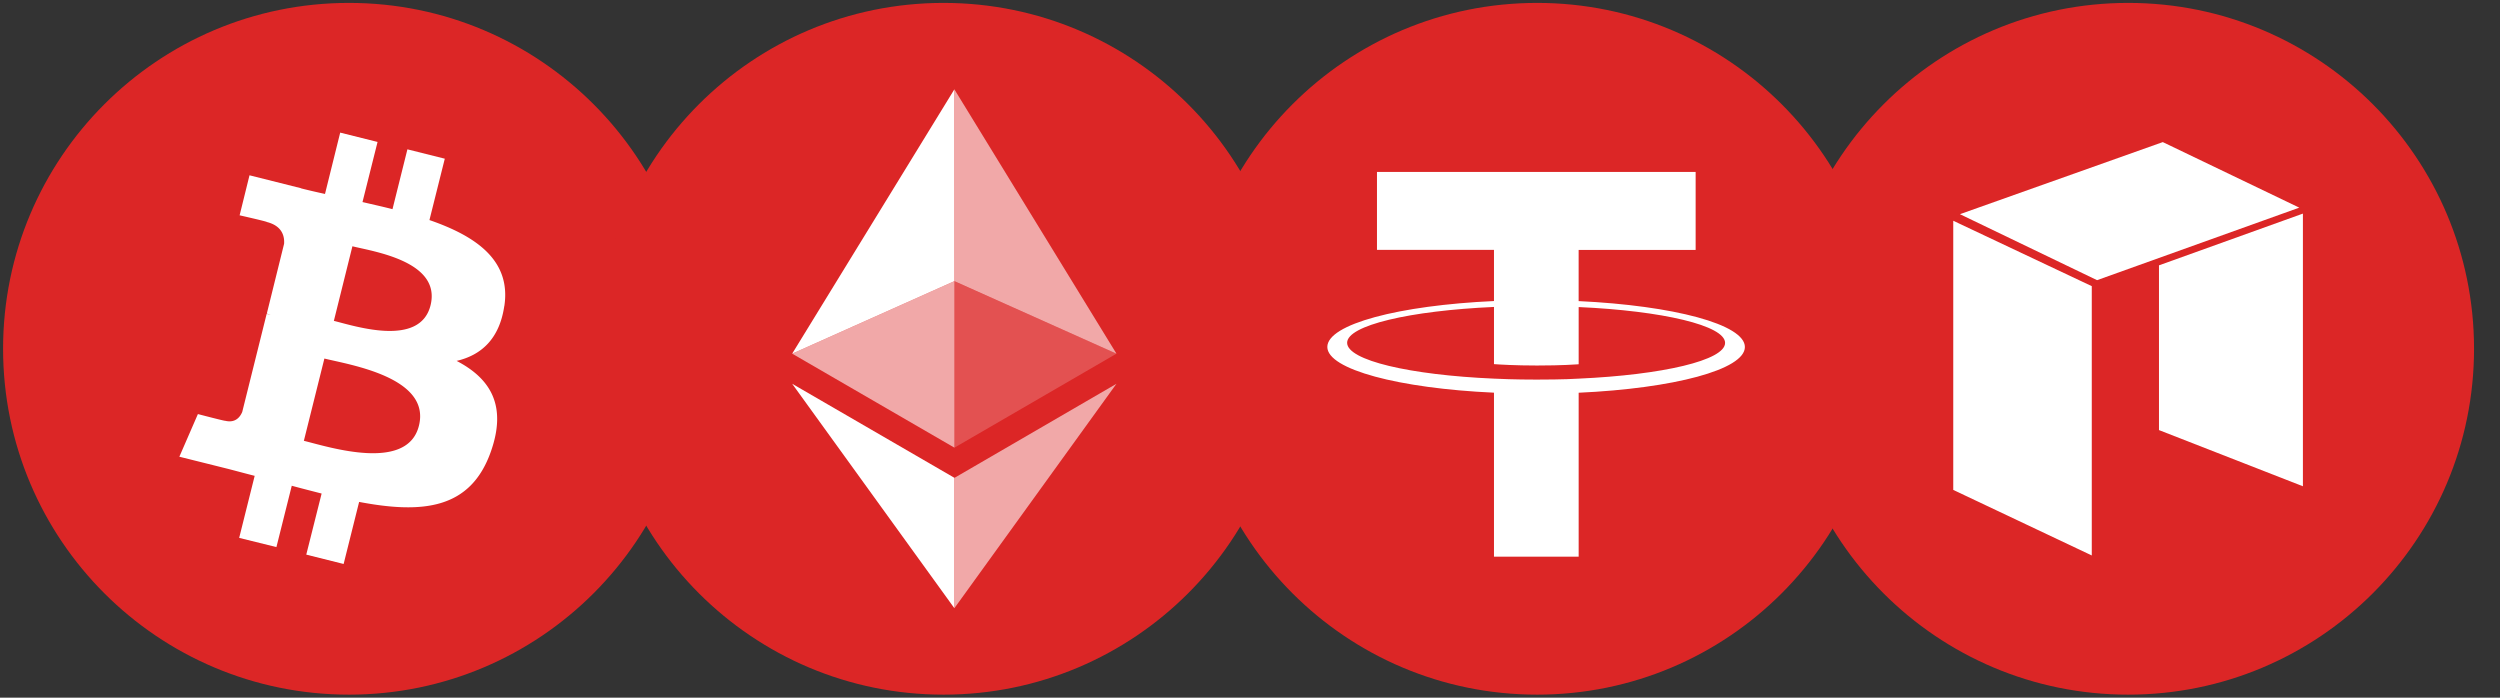
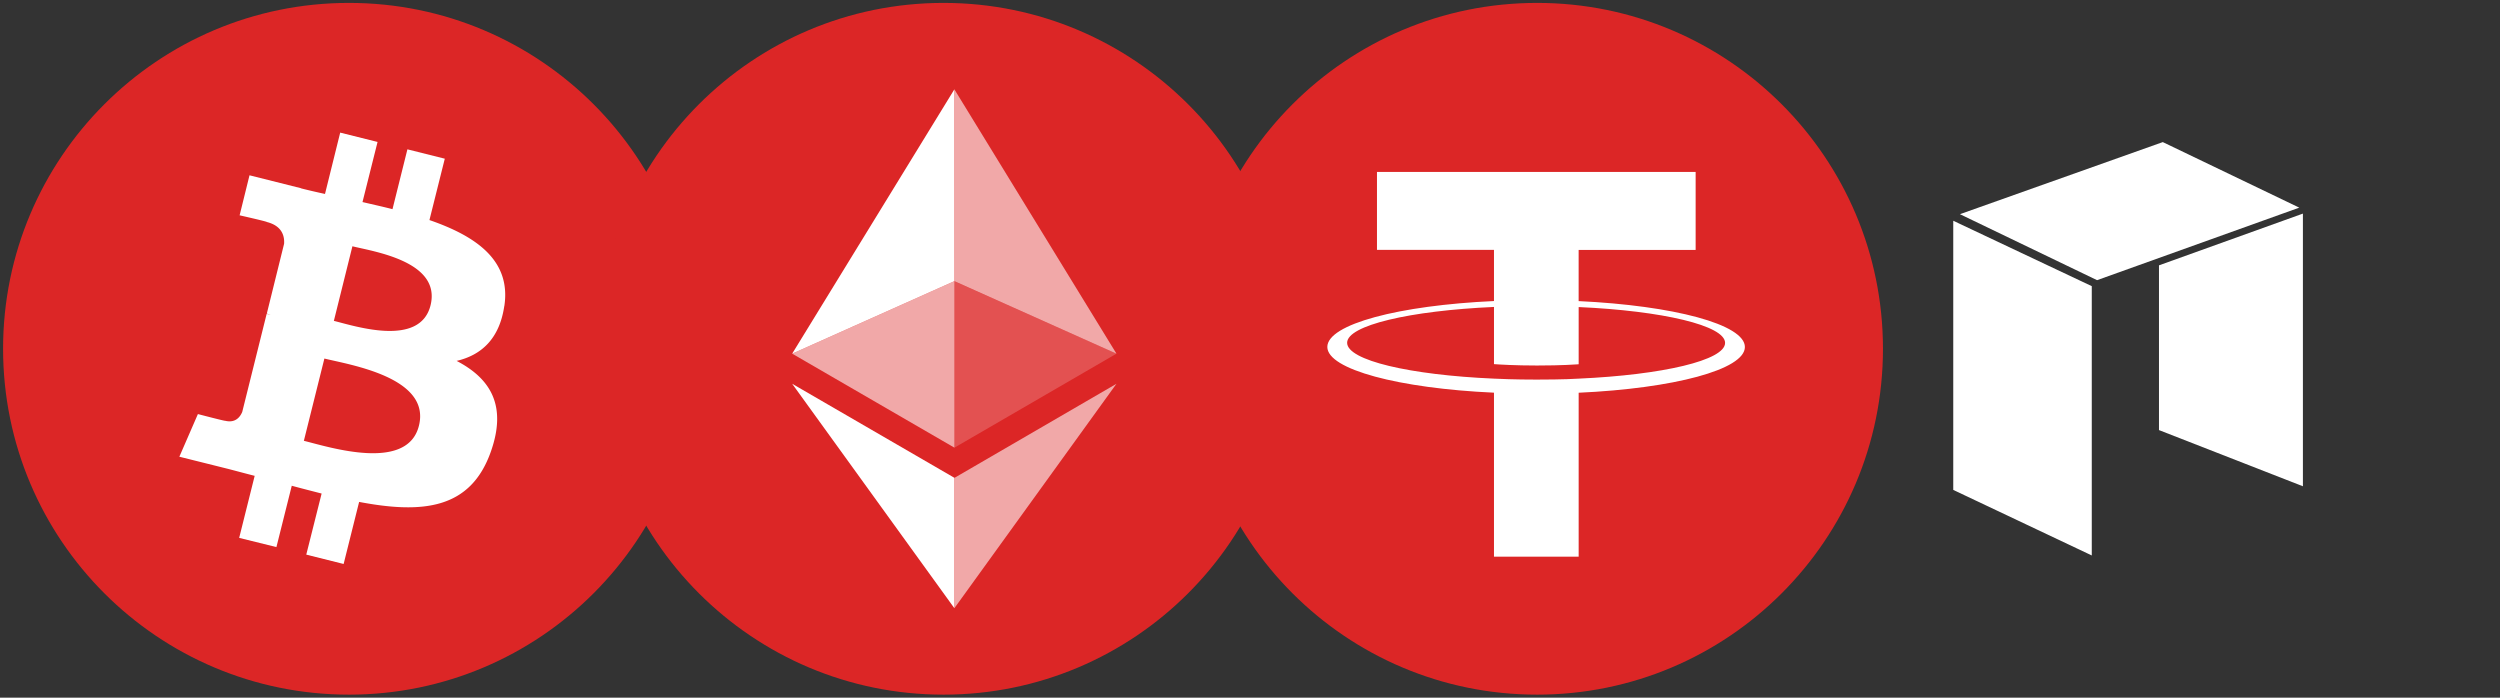
<svg xmlns="http://www.w3.org/2000/svg" width="86" height="24" fill="none">
  <rect width="100%" height="100%" fill="#333333" stroke="none" />
  <g clip-path="url(#a)">
    <path fill="#dc2626" d="M12.005 23.896c6.57 0 11.898-5.327 11.898-11.898S18.576.1 12.005.1C5.433.1.106 5.427.106 11.998s5.327 11.898 11.899 11.898" />
    <path fill="#fff" d="M17.35 10.525c.234-1.56-.955-2.394-2.577-2.955l.528-2.111-1.286-.322-.513 2.058c-.336-.086-.686-.163-1.032-.244l.518-2.068-1.285-.321-.523 2.11a26 26 0 0 1-.82-.191v-.005L8.583 6.03l-.34 1.377s.954.215.935.23c.518.13.614.475.595.748l-.595 2.404c.034.01.082.024.13.043l-.135-.034-.84 3.373c-.067.159-.225.394-.59.303.015.019-.935-.23-.935-.23l-.638 1.467 1.674.418c.312.081.614.163.917.24l-.533 2.134 1.281.317.528-2.11c.35.095.69.181 1.027.268l-.528 2.101 1.285.322.533-2.135c2.193.417 3.838.25 4.534-1.737.561-1.593-.029-2.514-1.18-3.114.84-.196 1.473-.748 1.64-1.89m-2.937 4.121c-.398 1.598-3.085.734-3.958.518l.706-2.83c.873.216 3.67.647 3.252 2.312m.399-4.14c-.365 1.449-2.6.71-3.325.532l.638-2.566c.729.182 3.066.518 2.687 2.034" />
    <path fill="#dc2626" d="M32.457 23.896c6.571 0 11.898-5.327 11.898-11.898S39.028.1 32.457.1 20.559 5.427 20.559 11.998s5.327 11.898 11.898 11.898" />
    <path fill="#fff" fill-rule="evenodd" d="M32.831 3.074v6.597l5.575 2.495z" clip-rule="evenodd" opacity=".6" />
    <path fill="#fff" fill-rule="evenodd" d="m32.83 3.074-5.579 9.092 5.58-2.495z" clip-rule="evenodd" />
    <path fill="#fff" fill-rule="evenodd" d="M32.831 16.44v4.482l5.575-7.72z" clip-rule="evenodd" opacity=".6" />
    <path fill="#fff" fill-rule="evenodd" d="M32.83 20.922v-4.486l-5.579-3.234z" clip-rule="evenodd" />
    <path fill="#fff" fill-rule="evenodd" d="m32.831 15.4 5.575-3.234-5.575-2.49z" clip-rule="evenodd" opacity=".2" />
    <path fill="#fff" fill-rule="evenodd" d="m27.251 12.166 5.58 3.233V9.671z" clip-rule="evenodd" opacity=".6" />
    <path fill="#dc2626" d="M52.876 23.896c6.57 0 11.898-5.327 11.898-11.898S59.447.1 52.876.1 40.978 5.427 40.978 11.998s5.326 11.898 11.898 11.898" />
    <path fill="#fff" fill-rule="evenodd" d="M54.306 13.025c-.082.005-.504.033-1.45.033-.748 0-1.276-.024-1.463-.033-2.893-.125-5.052-.629-5.052-1.233 0-.6 2.16-1.104 5.052-1.233v1.967c.188.014.73.048 1.478.048.897 0 1.348-.039 1.435-.043v-1.968c2.883.13 5.037.634 5.037 1.233s-2.154 1.1-5.038 1.229m0-2.668v-1.76h4.025V5.914H47.368v2.681h4.025v1.761c-3.272.149-5.733.797-5.733 1.579 0 .772 2.461 1.425 5.733 1.573v5.642h2.913V13.51c3.267-.149 5.718-.796 5.718-1.573 0-.778-2.456-1.425-5.718-1.579" clip-rule="evenodd" />
-     <path fill="#dc2626" fill-rule="evenodd" d="M73.209.1c6.572 0 11.898 5.325 11.898 11.898S79.78 23.896 73.209 23.896c-6.573 0-11.899-5.325-11.899-11.898C61.31 5.43 66.637.1 73.21.1" clip-rule="evenodd" />
    <path fill="#fff" fill-rule="evenodd" d="m67.192 7.594 4.765 2.25v9.264l-4.765-2.255V7.589zm.23-.226 4.717 2.27 6.956-2.495L74.4 4.888zm6.847 1.76v5.667l4.951 1.933v-9.38z" clip-rule="evenodd" />
  </g>
  <defs>
    <clipPath id="a">
      <path fill="#fff" d="M.106 0h85v24h-85z" />
    </clipPath>
  </defs>
</svg>